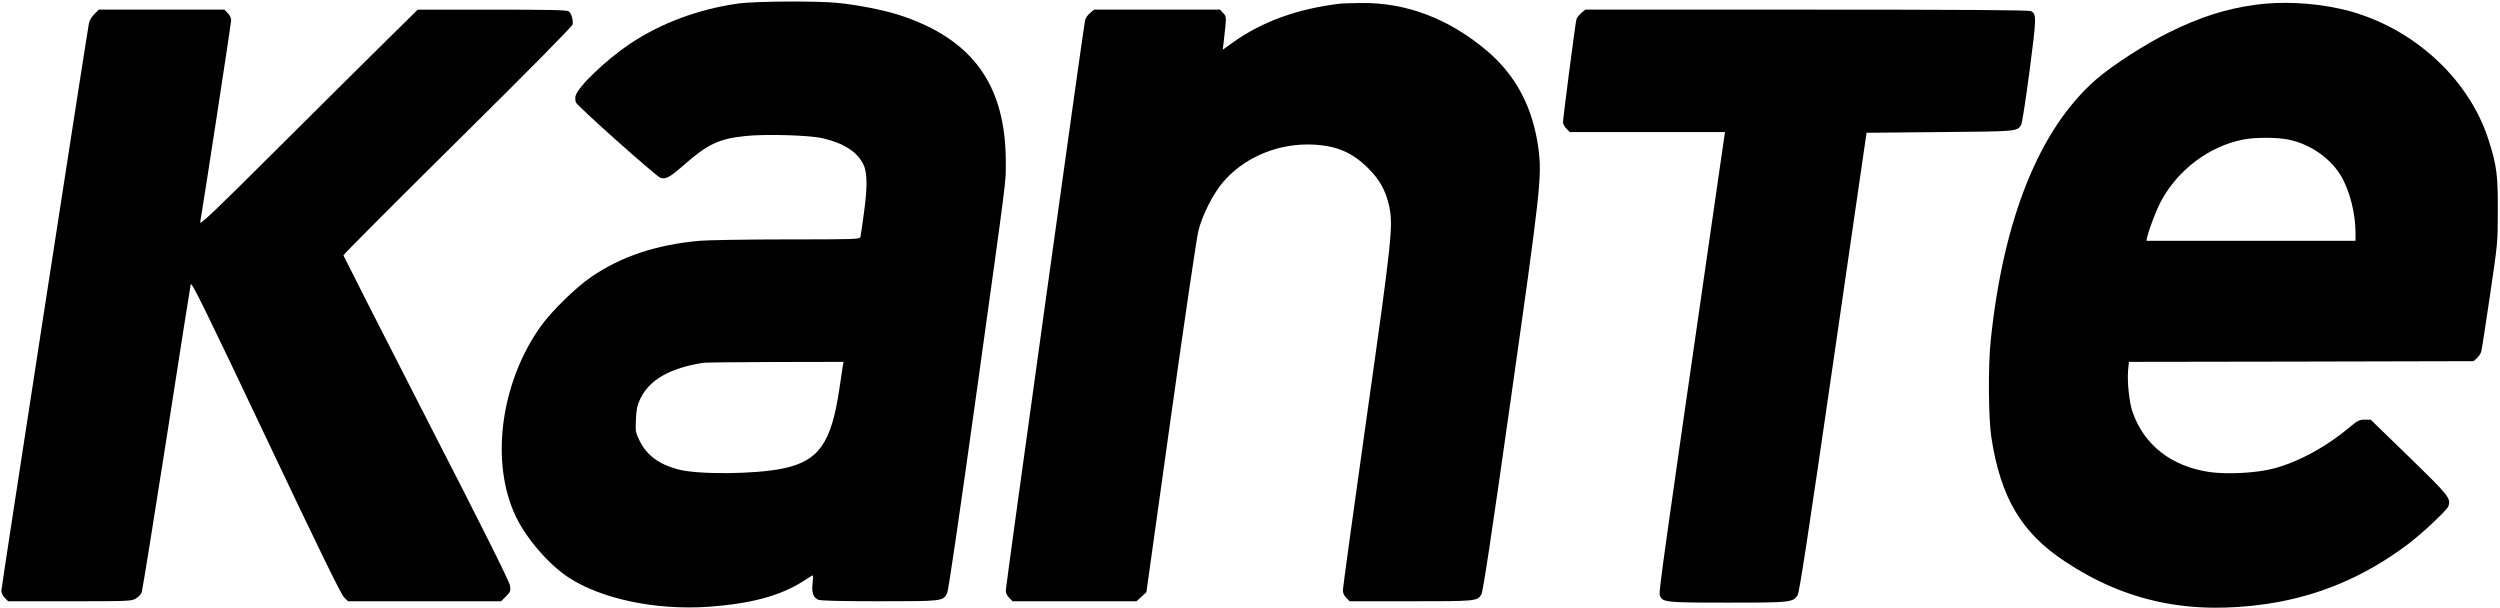
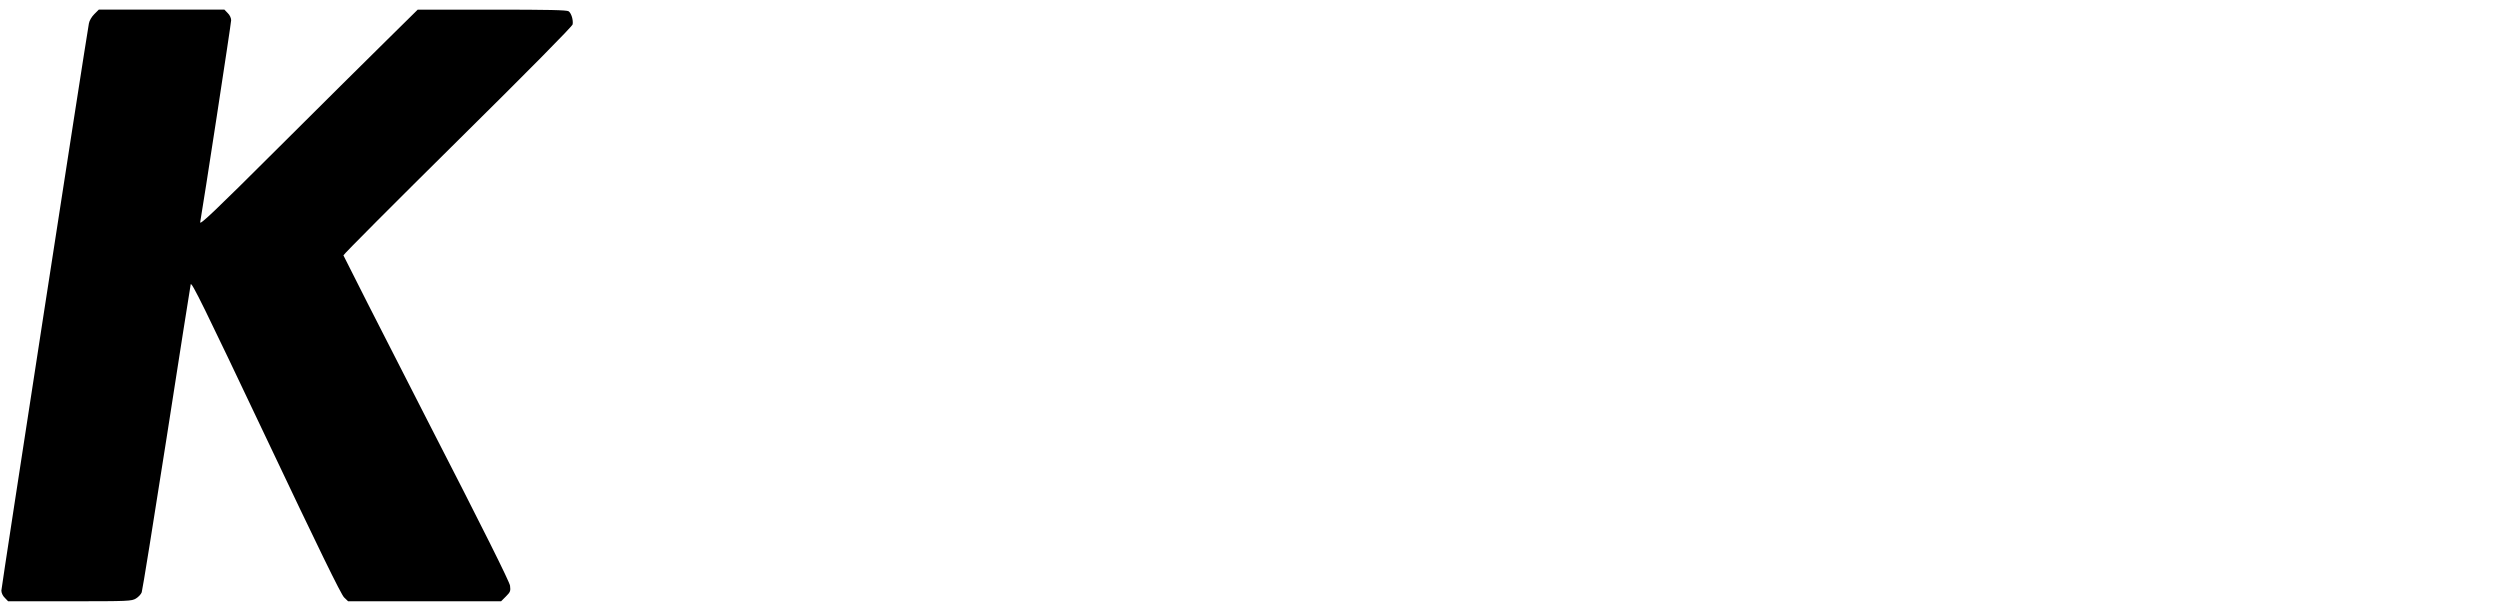
<svg xmlns="http://www.w3.org/2000/svg" version="1.0" width="1817pt" height="442pt" viewBox="0 0 1817 442" preserveAspectRatio="xMidYMid meet">
  <g transform="translate(0,442) scale(0.1,-0.1)" fill="#000000" stroke="none">
-     <path d="M5370 4395 c-290 -40 -565 -142 -791 -293 -177 -119 -379 -313 -396 -380 -3 -14 -2 -35 3 -47 11 -27 579 -533 612 -546 39 -15 67 0 168 88 176 155 258 194 448 214 143 16 470 7 566 -16 152 -35 251 -99 295 -190 29 -59 30 -160 5 -346 -12 -90 -24 -172 -26 -181 -5 -17 -39 -18 -532 -18 -290 0 -576 -5 -637 -10 -317 -29 -568 -113 -787 -262 -112 -76 -291 -251 -371 -364 -290 -410 -365 -986 -178 -1378 77 -160 236 -345 380 -441 239 -158 638 -242 1022 -215 305 22 518 79 682 183 29 18 58 37 66 42 12 7 13 -2 7 -52 -8 -70 4 -105 41 -122 16 -7 157 -11 444 -11 460 0 463 0 493 59 9 17 91 578 210 1432 232 1670 216 1543 216 1701 0 560 -240 893 -769 1067 -114 37 -307 76 -455 90 -149 15 -597 12 -716 -4z m755 -2637 c-3 -18 -14 -94 -25 -168 -59 -393 -149 -520 -409 -575 -203 -42 -617 -46 -765 -6 -138 37 -226 103 -277 207 -30 60 -31 68 -27 156 3 75 10 104 32 150 66 138 215 223 456 261 14 3 249 5 523 6 l498 1 -6 -32z" />
-     <path d="M9745 4394 c-310 -36 -573 -131 -782 -281 l-76 -54 7 58 c21 186 21 182 -4 208 l-23 25 -458 0 -457 0 -30 -25 c-17 -14 -33 -38 -36 -53 -12 -54 -576 -4114 -576 -4143 0 -18 9 -39 25 -54 l24 -25 451 0 450 0 36 33 36 33 178 1272 c98 700 188 1310 200 1355 28 113 106 267 177 351 145 172 377 276 615 276 192 -1 317 -49 439 -170 87 -86 129 -162 155 -276 31 -143 21 -237 -165 -1550 -94 -667 -171 -1226 -171 -1243 0 -21 9 -41 25 -56 l24 -25 445 0 c472 0 481 1 512 48 12 19 71 406 216 1431 215 1515 226 1611 199 1813 -40 297 -163 530 -374 709 -277 234 -587 352 -917 347 -63 0 -128 -3 -145 -4z" />
-     <path d="M16390 4385 c-212 -29 -400 -89 -625 -200 -172 -85 -413 -240 -531 -343 -411 -358 -675 -1013 -766 -1902 -19 -185 -16 -559 5 -698 68 -440 218 -694 537 -904 440 -291 903 -388 1460 -308 376 55 712 196 1026 431 108 81 290 252 299 280 19 58 4 76 -285 357 l-280 272 -44 0 c-39 0 -52 -7 -115 -60 -166 -139 -369 -249 -546 -295 -123 -33 -336 -44 -465 -26 -279 41 -477 196 -561 438 -24 69 -39 217 -32 302 l6 61 1253 2 1252 3 25 23 c14 13 28 35 31 48 4 13 32 196 63 406 56 379 57 385 57 618 1 259 -8 328 -66 510 -148 467 -584 850 -1089 958 -197 43 -422 53 -609 27z m245 -980 c156 -33 299 -132 378 -261 64 -106 107 -274 107 -420 l0 -54 -760 0 -760 0 6 28 c16 66 69 202 101 261 123 228 349 397 593 446 88 18 250 18 335 0z" />
    <path d="M685 4317 c-19 -19 -36 -48 -39 -68 -28 -158 -636 -4099 -636 -4121 0 -17 10 -39 25 -53 l24 -25 448 0 c430 0 449 1 481 20 18 11 37 31 42 45 5 13 86 516 180 1117 93 601 173 1106 176 1121 5 24 96 -161 546 -1110 382 -806 548 -1146 569 -1165 l29 -28 556 0 556 0 35 35 c32 32 35 39 30 78 -4 29 -188 399 -608 1216 -331 646 -602 1180 -603 1185 -1 6 373 381 831 834 509 503 833 831 835 845 5 32 -9 80 -29 95 -13 9 -141 12 -557 12 l-540 0 -220 -217 c-122 -120 -479 -474 -794 -788 -462 -461 -571 -564 -567 -540 21 116 225 1445 225 1468 0 16 -10 38 -25 52 l-24 25 -457 0 -456 0 -33 -33z" />
-     <path d="M11492 4325 c-16 -14 -32 -35 -35 -47 -8 -31 -97 -717 -97 -746 0 -13 11 -34 25 -47 l24 -25 564 0 564 0 -118 -817 c-328 -2270 -363 -2519 -356 -2546 15 -55 33 -57 497 -57 456 0 471 2 505 54 13 20 79 453 259 1694 l242 1667 534 5 c568 5 559 4 590 53 7 12 34 189 61 394 51 389 51 410 10 432 -14 8 -514 11 -1630 11 l-1609 0 -30 -25z" />
  </g>
</svg>